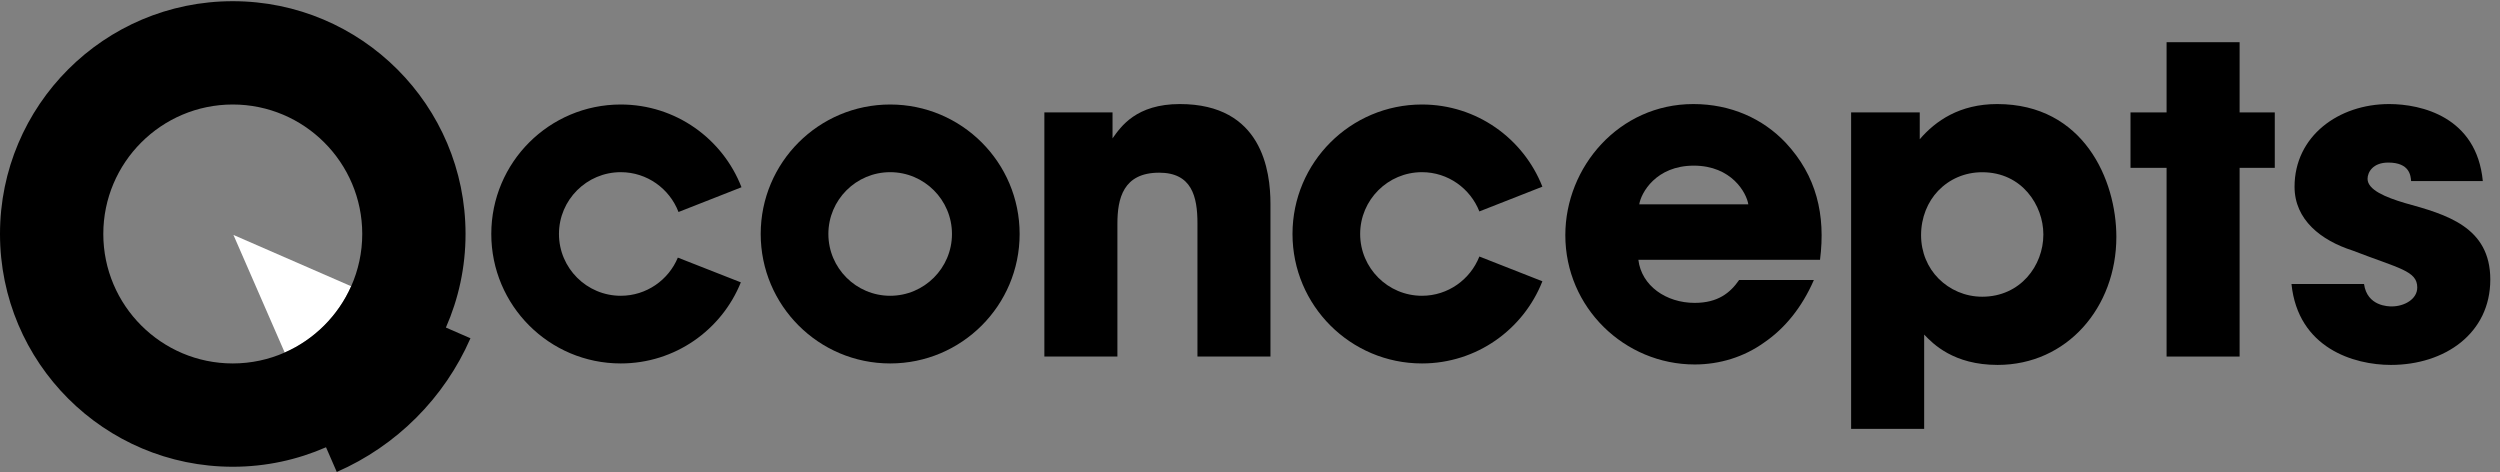
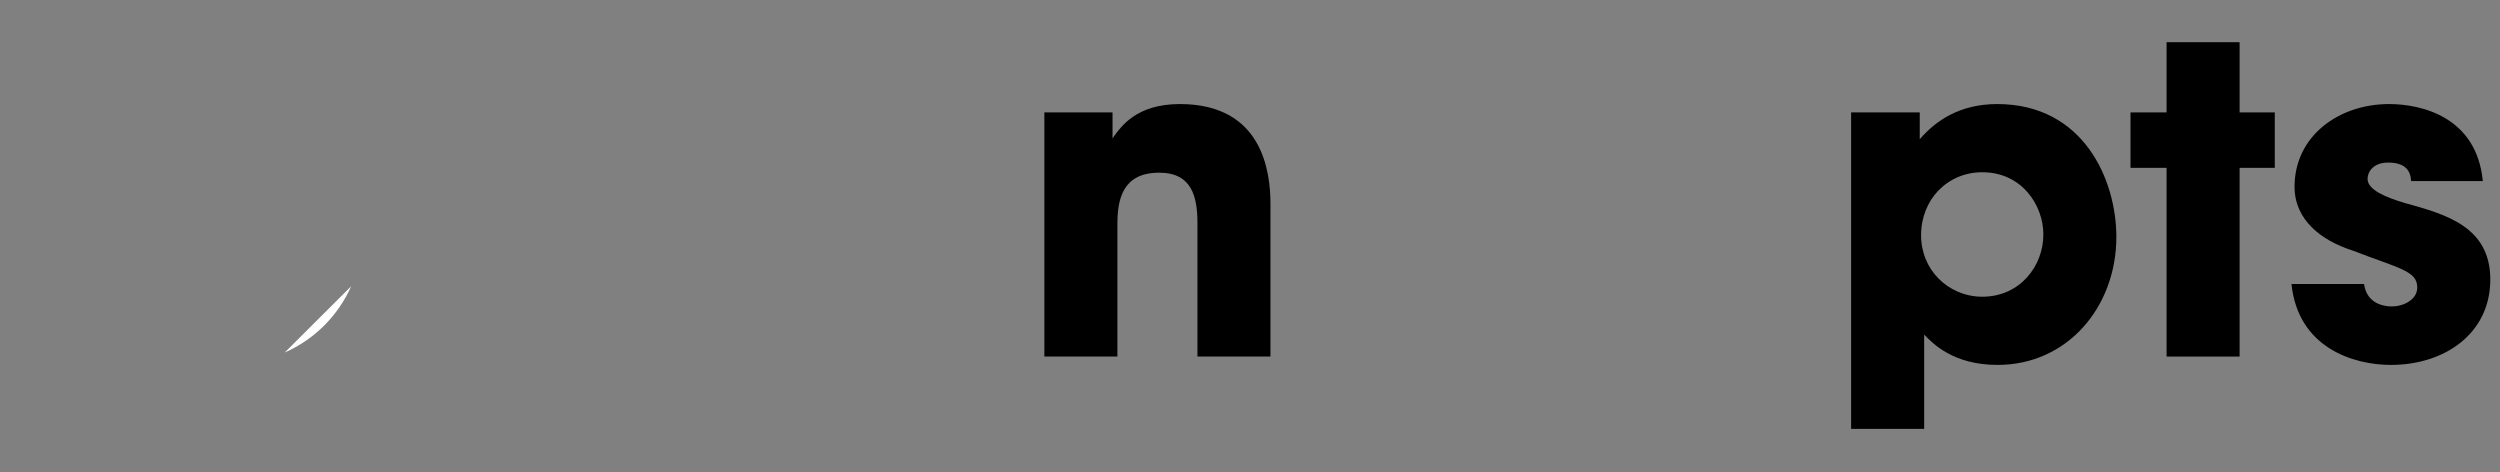
<svg xmlns="http://www.w3.org/2000/svg" width="217px" height="41px" viewBox="0 0 217 41" version="1.1">
  <rect x="0" y="0" width="217" height="41" fill="#808080" stroke="none" />
  <title>LOGOS/LOGO alt</title>
  <g id="LOGOS/LOGO-alt" stroke="none" stroke-width="1" fill="none" fill-rule="evenodd">
    <polygon id="Fill-1" fill="#000000" points="188.059 3.663 188.059 9.758 184.928 9.758 184.928 14.569 188.059 14.569 188.059 30.949 194.398 30.949 194.398 14.569 197.451 14.569 197.451 9.758 194.398 9.758 194.398 3.663" />
    <path d="M90.651,9.758 L96.568,9.758 L96.568,12.011 C97.295,10.98 98.632,9.032 102.41,9.032 C109.551,9.032 110.276,14.837 110.276,17.7 L110.276,30.949 L103.939,30.949 L103.939,19.381 C103.939,17.051 103.442,14.989 100.616,14.989 C97.485,14.989 96.991,17.242 96.991,19.418 L96.991,30.949 L90.651,30.949 L90.651,9.758 Z" id="Fill-2" fill="#000000" />
    <path d="M177.363,20.335 C177.363,17.852 175.529,14.95 172.056,14.95 C170.526,14.95 169.193,15.561 168.238,16.554 C167.321,17.509 166.749,18.883 166.749,20.411 C166.749,21.9 167.321,23.236 168.276,24.19 C169.23,25.146 170.567,25.755 172.056,25.755 C175.377,25.755 177.363,23.046 177.363,20.372 L177.363,20.335 Z M160.677,9.758 L166.634,9.758 L166.634,12.087 C168.009,10.484 170.107,9.032 173.353,9.032 C180.876,9.032 183.7,15.637 183.7,20.563 C183.7,26.673 179.424,31.675 173.393,31.675 C169.572,31.675 167.779,29.842 167.017,29.04 L167.017,30.949 L167.017,37.224 L160.677,37.224 L160.677,9.758 Z" id="Fill-4" fill="#000000" />
    <path d="M209.284,15.715 C209.247,15.257 209.169,14.111 207.3,14.111 C205.963,14.111 205.504,14.95 205.504,15.524 C205.504,16.479 207.07,17.126 208.749,17.624 C212.34,18.616 216.158,19.685 216.158,24.268 C216.158,28.925 212.225,31.675 207.527,31.675 C204.322,31.675 199.472,30.223 198.9,24.649 L205.198,24.649 C205.466,26.597 207.338,26.597 207.605,26.597 C208.674,26.597 209.818,25.985 209.818,24.955 C209.818,23.503 208.255,23.312 204.207,21.747 C201.459,20.868 199.167,19.074 199.167,16.211 C199.167,11.819 202.985,9.032 207.375,9.032 C210.164,9.032 214.973,10.139 215.508,15.715 L209.284,15.715 Z" id="Fill-6" fill="#000000" />
-     <path d="M128.409,22.266 C127.624,24.257 125.692,25.673 123.427,25.673 C120.468,25.673 118.062,23.267 118.062,20.309 C118.062,17.351 120.468,14.945 123.427,14.945 C125.692,14.945 127.624,16.362 128.409,18.352 L133.879,16.203 C132.239,12.03 128.182,9.071 123.427,9.071 C117.22,9.071 112.189,14.103 112.189,20.309 C112.189,26.515 117.22,31.547 123.427,31.547 C128.182,31.547 132.239,28.588 133.879,24.415 L128.409,22.266 Z" id="Fill-9" fill="#000000" />
-     <path d="M77.267,9.071 C71.06,9.071 66.029,14.102 66.029,20.309 C66.029,26.516 71.06,31.547 77.267,31.547 C83.473,31.547 88.504,26.516 88.504,20.309 C88.504,14.102 83.473,9.071 77.267,9.071 M77.267,14.945 C80.225,14.945 82.631,17.351 82.631,20.309 C82.631,23.267 80.225,25.673 77.267,25.673 C74.309,25.673 71.903,23.267 71.903,20.309 C71.903,17.351 74.309,14.945 77.267,14.945" id="Fill-11" fill="#000000" />
-     <path d="M24.713,30.6 C27.28,29.471 29.346,27.41 30.482,24.847 L20.262,20.392 L24.713,30.6 Z" id="Fill-13" fill="#FFFFFF" />
-     <path d="M151.754,17.737 C151.602,16.746 150.305,14.378 147.022,14.378 C143.736,14.378 142.44,16.746 142.287,17.737 L151.754,17.737 Z M142.21,22.548 C142.477,24.801 144.616,26.29 147.097,26.29 C149.121,26.29 150.19,25.412 150.955,24.305 L157.444,24.305 C156.415,26.673 154.926,28.505 153.132,29.728 C151.375,30.988 149.274,31.636 147.097,31.636 C141.025,31.636 135.87,26.712 135.87,20.411 C135.87,14.493 140.531,9.032 146.982,9.032 C150.228,9.032 153.017,10.293 155,12.393 C157.674,15.256 158.476,18.654 157.978,22.548 L142.21,22.548 Z" id="Fill-15" fill="#000000" />
-     <path d="M8.967,20.308 C8.967,14.113 14.007,9.071 20.205,9.071 C26.401,9.071 31.443,14.113 31.443,20.308 C31.443,21.923 31.098,23.458 30.482,24.847 C29.346,27.41 27.28,29.471 24.713,30.6 C23.332,31.207 21.808,31.547 20.205,31.547 C14.007,31.547 8.967,26.506 8.967,20.308 L8.967,20.308 Z M40.814,29.351 L38.704,28.431 C39.798,25.945 40.409,23.199 40.409,20.308 C40.409,9.15 31.363,0.104 20.205,0.104 C9.046,0.104 0,9.15 0,20.308 C0,31.468 9.046,40.514 20.205,40.514 C23.083,40.514 25.819,39.907 28.298,38.822 L29.222,40.942 L29.233,40.966 C34.414,38.704 38.574,34.543 40.836,29.361 L40.814,29.351 Z" id="Fill-70" fill="#000000" />
-     <path d="M58.837,22.36 C58.03,24.303 56.113,25.673 53.882,25.673 C50.924,25.673 48.518,23.267 48.518,20.309 C48.518,17.351 50.924,14.945 53.882,14.945 C56.168,14.945 58.123,16.383 58.894,18.402 L64.362,16.253 C62.735,12.052 58.658,9.071 53.882,9.071 C47.675,9.071 42.644,14.102 42.644,20.309 C42.644,26.516 47.675,31.547 53.882,31.547 C58.603,31.547 62.642,28.634 64.305,24.508 L58.837,22.36 Z" id="Fill-73" fill="#000000" />
+     <path d="M24.713,30.6 C27.28,29.471 29.346,27.41 30.482,24.847 L24.713,30.6 Z" id="Fill-13" fill="#FFFFFF" />
  </g>
</svg>